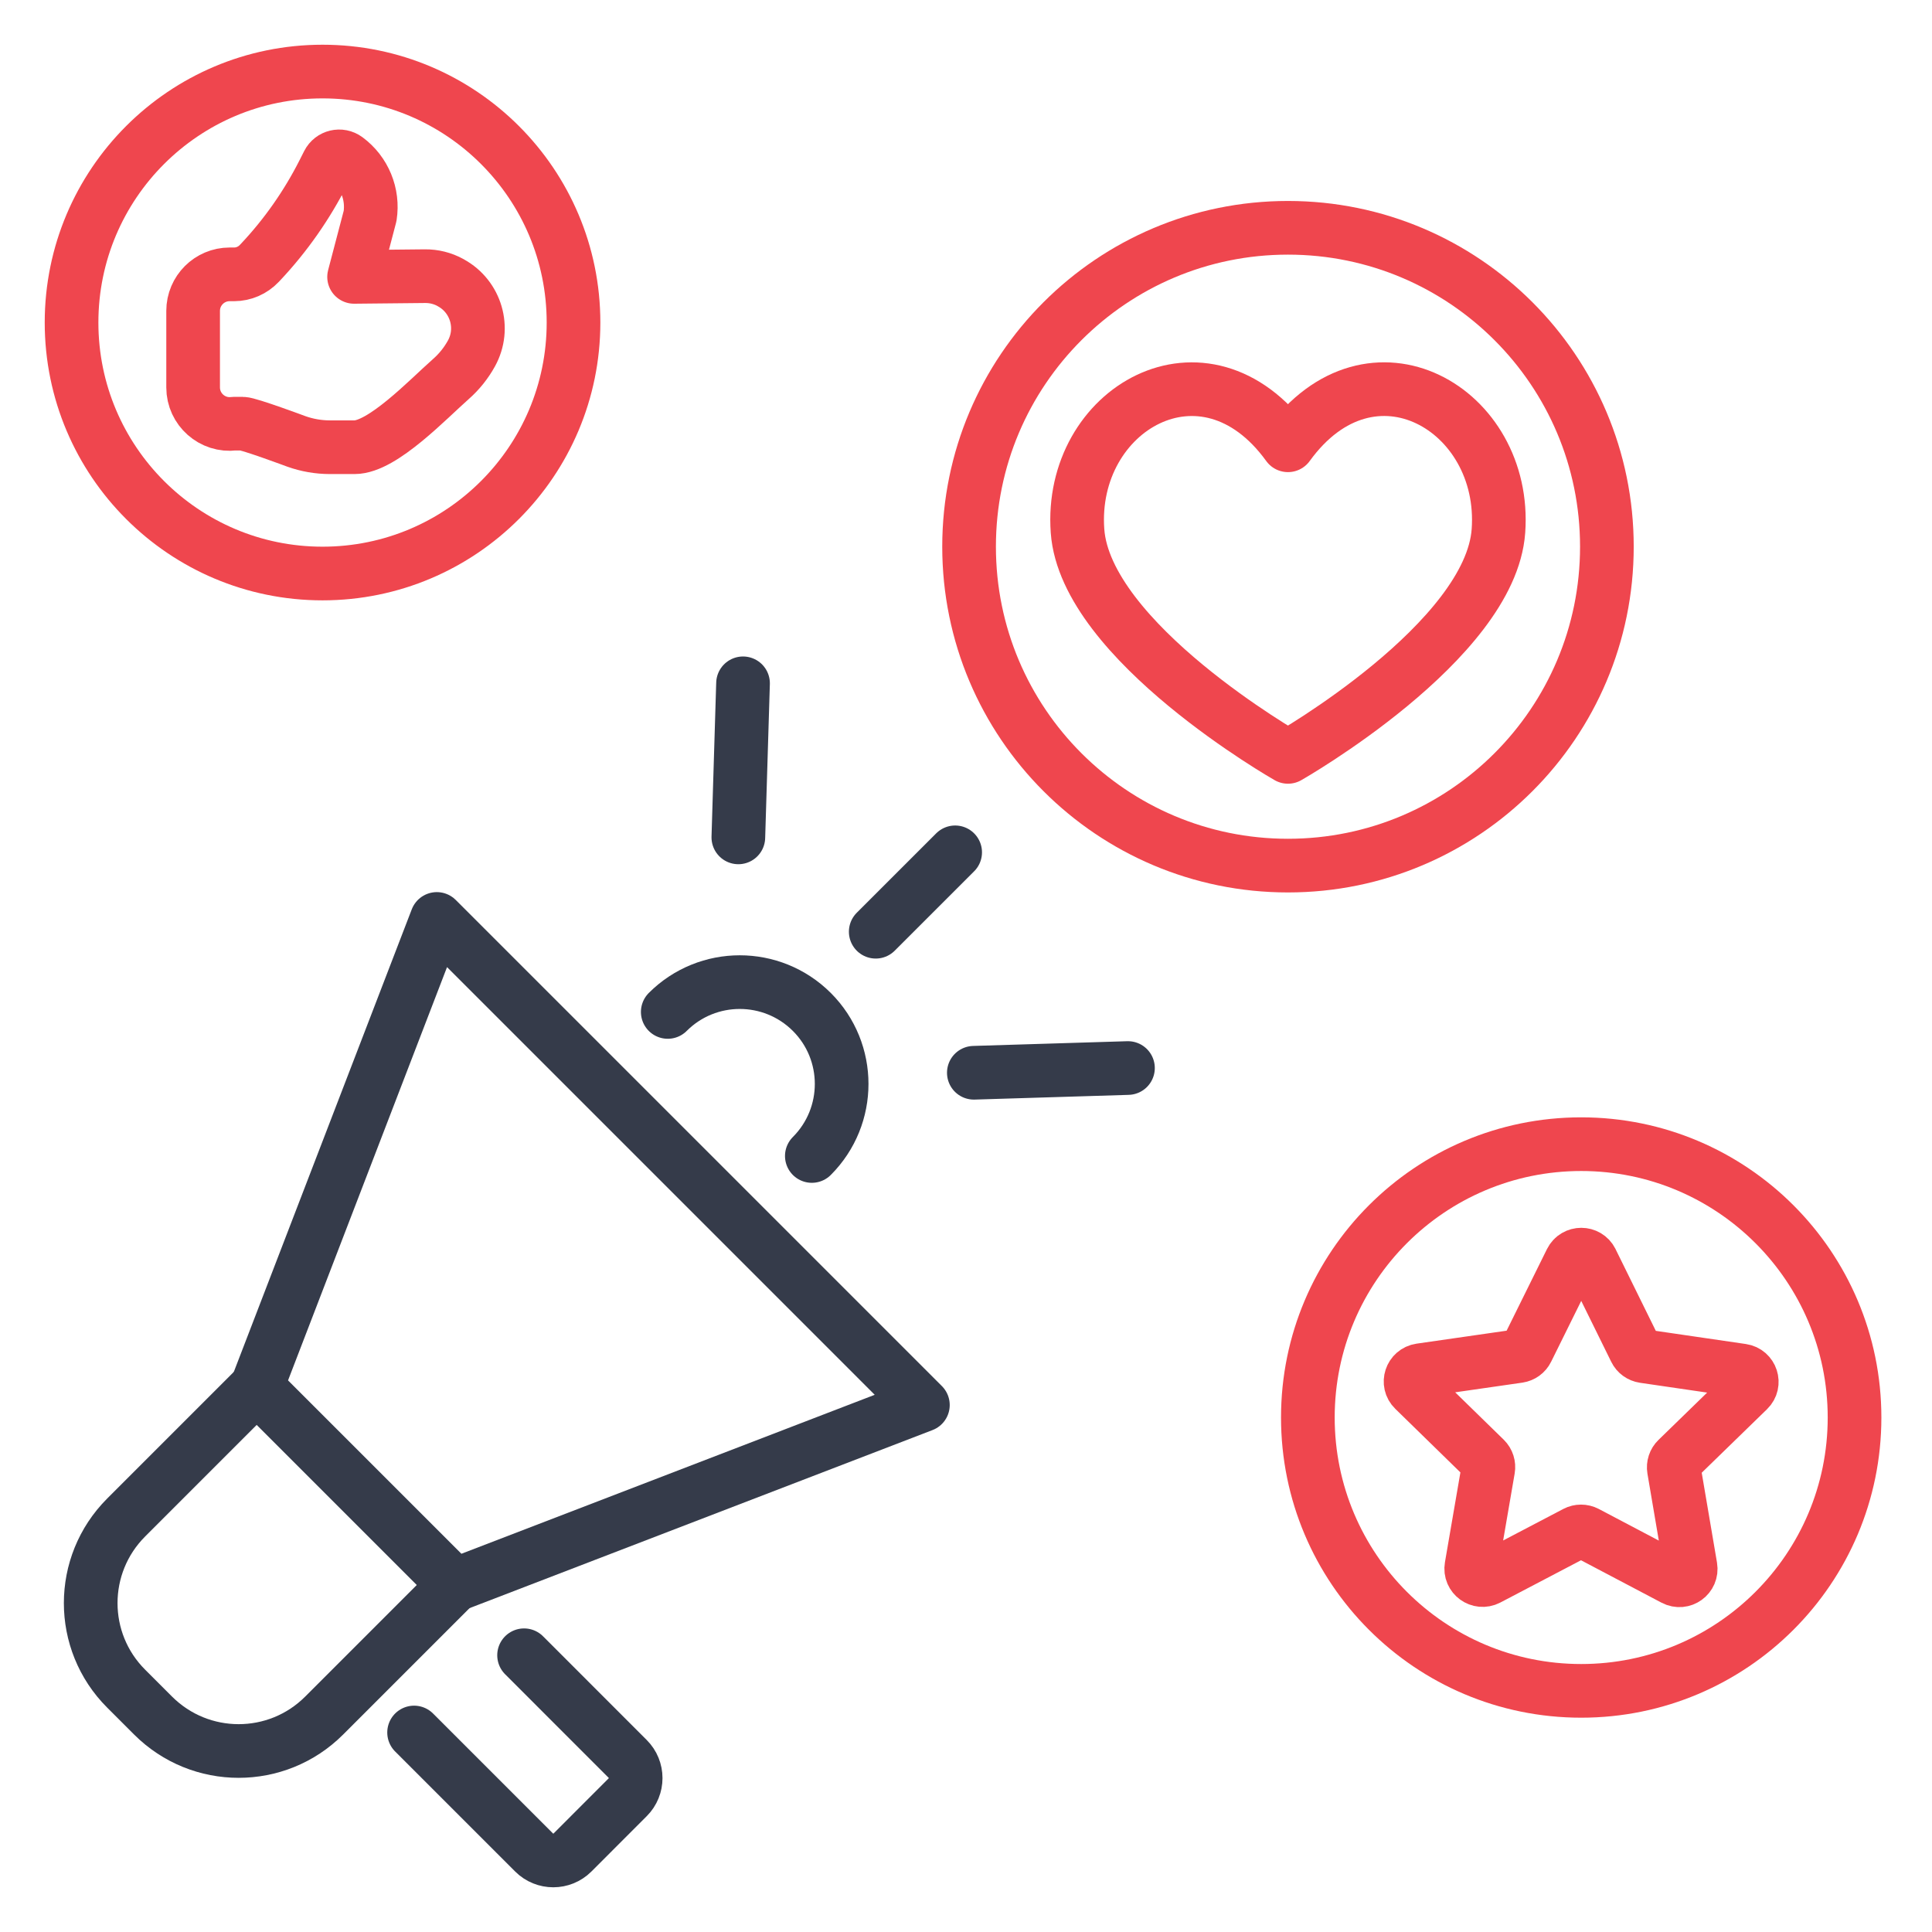
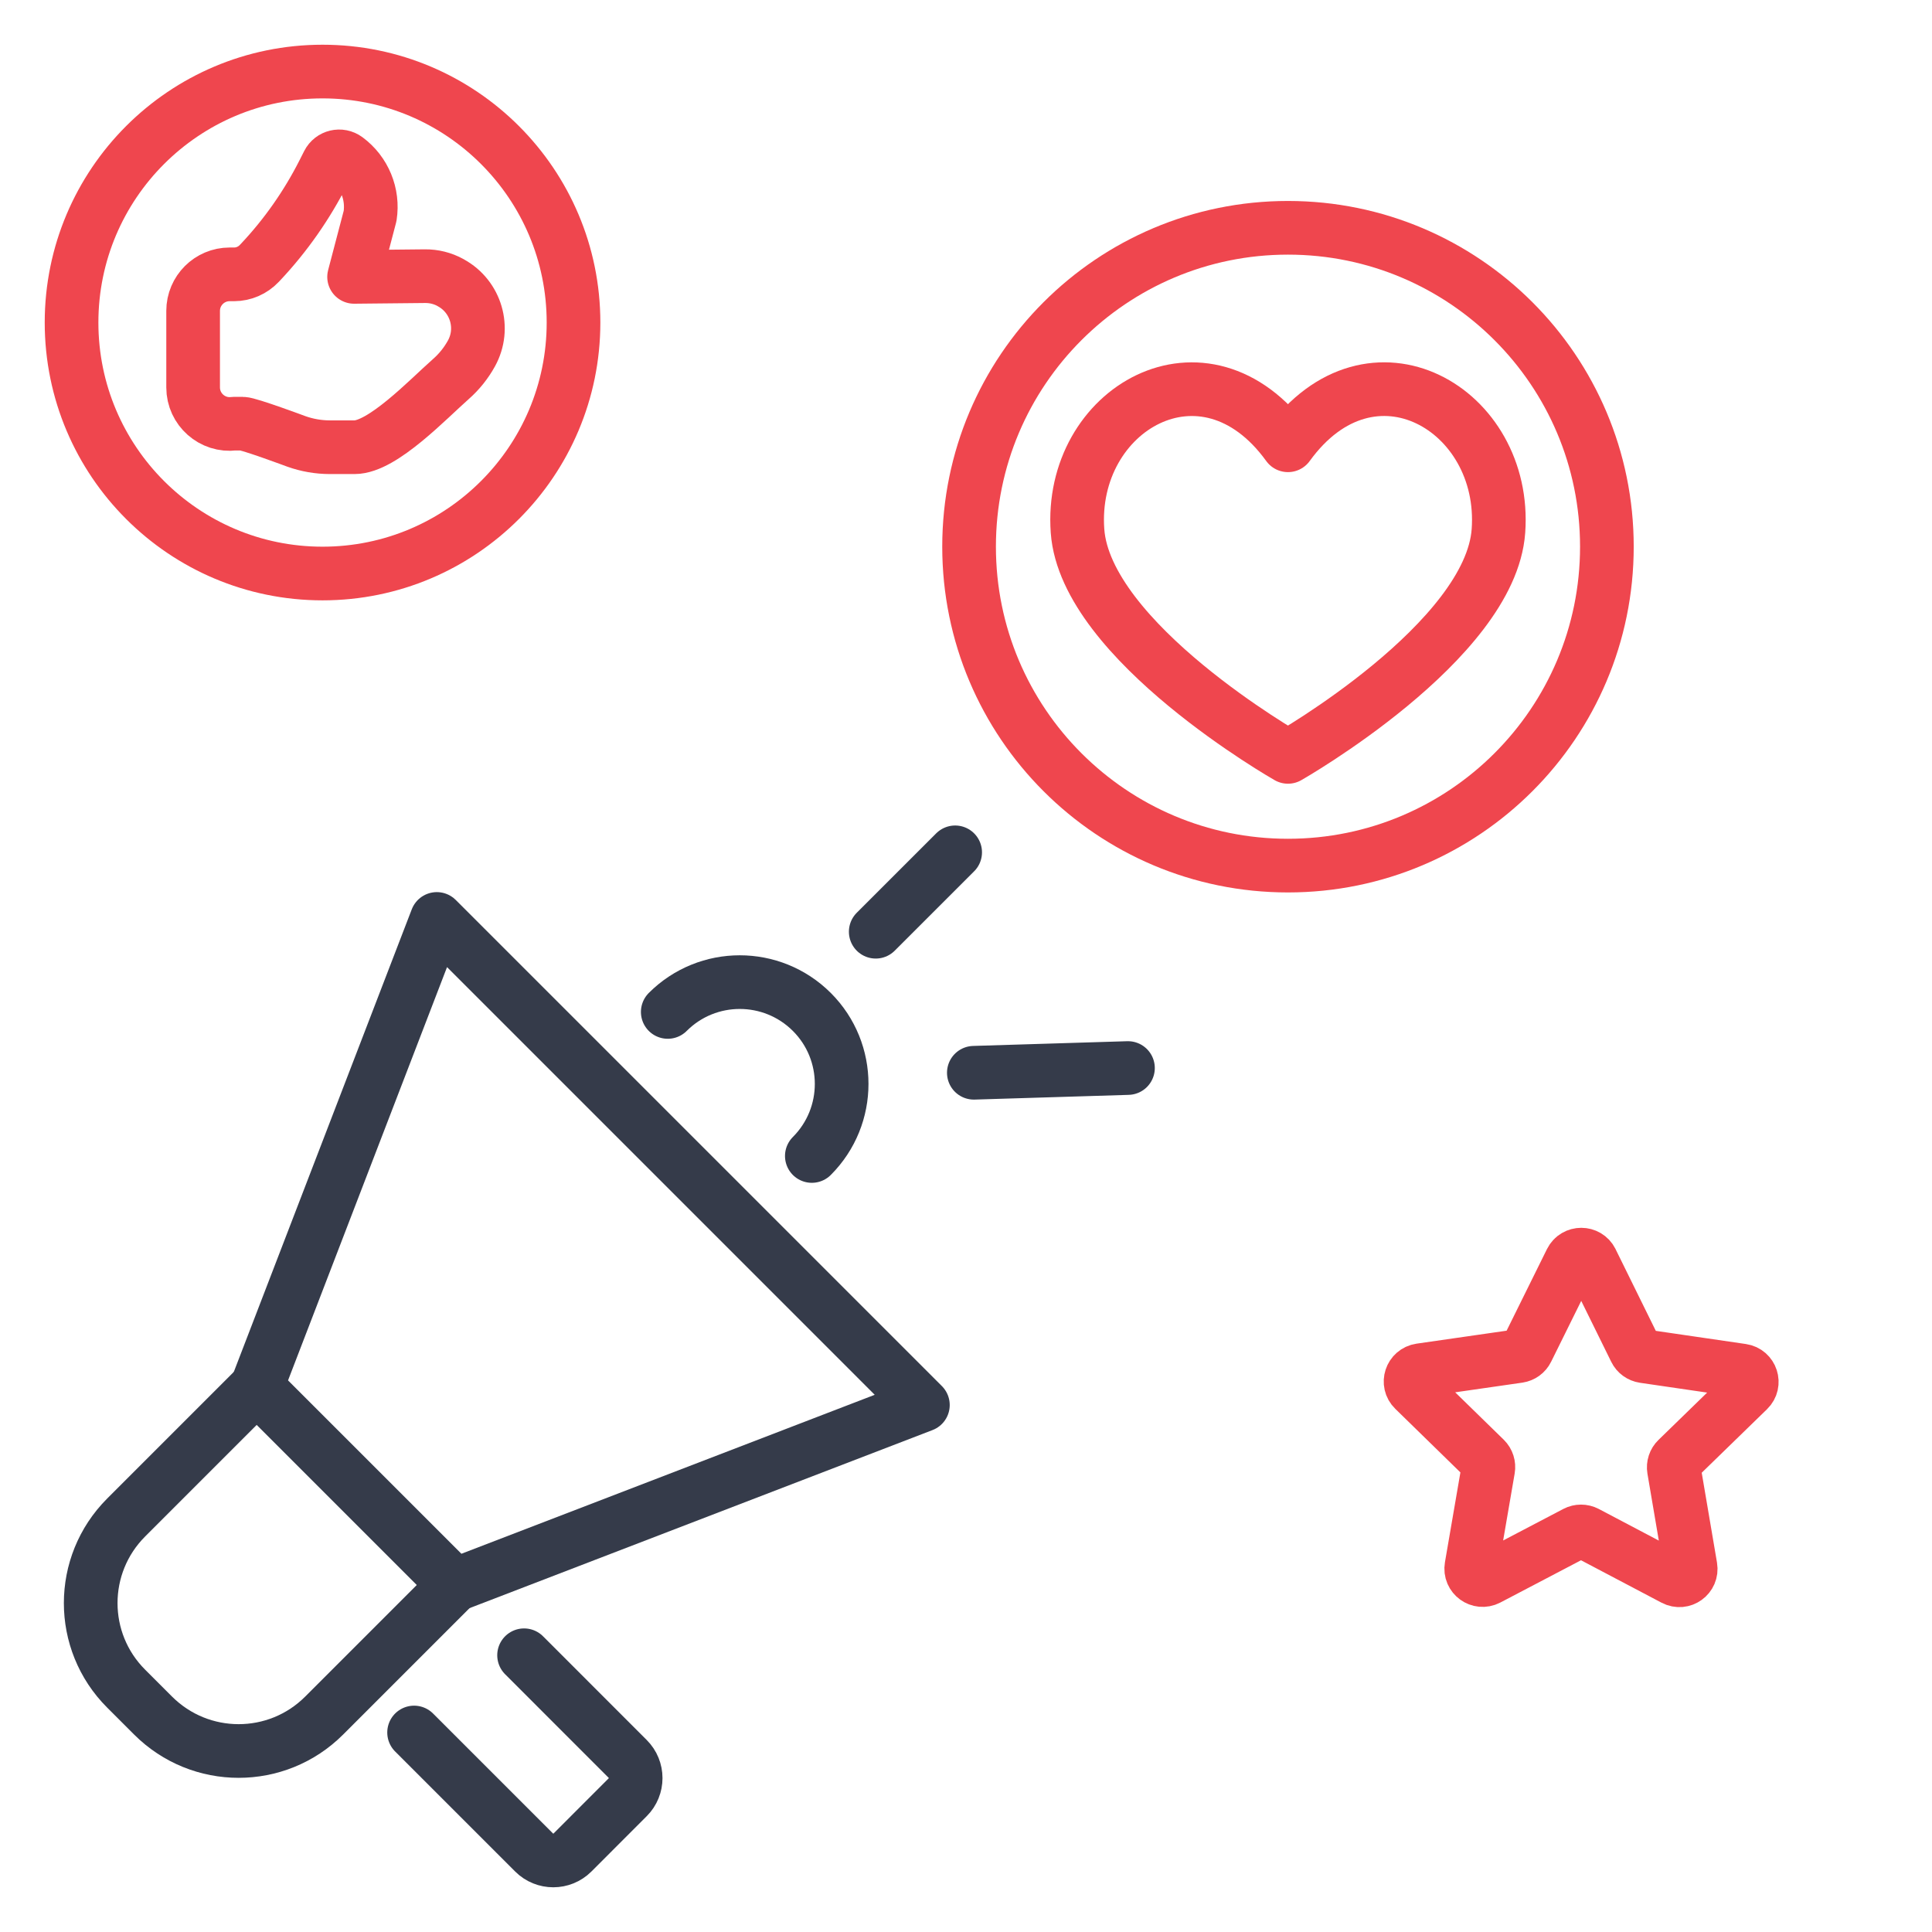
<svg xmlns="http://www.w3.org/2000/svg" width="54" height="54" viewBox="0 0 54 54" fill="none">
  <path d="M9.015 16.03C12.889 16.03 16.03 12.889 16.03 9.015C16.03 5.141 12.889 2 9.015 2C5.141 2 2 5.141 2 9.015C2 12.889 5.141 16.03 9.015 16.03Z" stroke="#EF464E" stroke-width="1.5" stroke-linecap="round" stroke-linejoin="round" />
  <path d="M6.545 7.668H6.419C5.857 7.668 5.398 8.124 5.398 8.689V10.829C5.398 11.442 5.936 11.918 6.544 11.842H6.781C6.955 11.842 8.287 12.339 8.287 12.339C8.587 12.445 8.903 12.5 9.223 12.5H9.911C10.692 12.5 11.963 11.158 12.605 10.592C12.836 10.389 13.029 10.147 13.178 9.877C13.565 9.174 13.307 8.29 12.603 7.905L12.592 7.898C12.373 7.777 12.126 7.716 11.876 7.719L9.897 7.739L10.344 6.037C10.439 5.424 10.186 4.808 9.686 4.439C9.513 4.311 9.268 4.369 9.171 4.561L9.042 4.816C8.579 5.73 7.989 6.574 7.287 7.321L7.247 7.363C7.065 7.556 6.81 7.668 6.544 7.668" stroke="#EF464E" stroke-width="1.5" stroke-linecap="round" stroke-linejoin="round" />
-   <path d="M44.195 47.26C48.414 47.26 51.835 43.84 51.835 39.62C51.835 35.401 48.414 31.98 44.195 31.98C39.975 31.98 36.555 35.401 36.555 39.62C36.555 43.84 39.975 47.26 44.195 47.26Z" stroke="#EF464E" stroke-width="1.5" stroke-linecap="round" stroke-linejoin="round" />
  <path d="M44.483 35.246L45.708 37.733C45.754 37.828 45.843 37.891 45.947 37.907L48.69 38.308C48.951 38.346 49.055 38.667 48.866 38.85L46.879 40.783C46.803 40.856 46.769 40.961 46.786 41.065L47.251 43.799C47.295 44.059 47.023 44.256 46.79 44.132L44.338 42.84C44.245 42.792 44.135 42.792 44.043 42.84L41.587 44.127C41.353 44.248 41.081 44.051 41.126 43.791L41.596 41.059C41.614 40.957 41.581 40.851 41.506 40.777L39.522 38.84C39.333 38.657 39.437 38.337 39.7 38.298L42.443 37.903C42.547 37.887 42.636 37.824 42.682 37.729L43.911 35.244C44.029 35.009 44.365 35.009 44.483 35.244V35.246Z" stroke="#EF464E" stroke-width="1.5" stroke-linecap="round" stroke-linejoin="round" />
  <path d="M35.999 24.194C40.922 24.194 44.913 20.203 44.913 15.28C44.913 10.358 40.922 6.367 35.999 6.367C31.077 6.367 27.086 10.358 27.086 15.28C27.086 20.203 31.077 24.194 35.999 24.194Z" stroke="#EF464E" stroke-width="1.5" stroke-linecap="round" stroke-linejoin="round" />
  <path d="M35.999 12.446C38.33 9.224 42.127 11.435 41.882 14.84C41.66 17.933 35.999 21.155 35.999 21.155C35.999 21.155 30.339 17.933 30.117 14.84C29.872 11.435 33.669 9.226 35.999 12.446Z" stroke="#EF464E" stroke-width="1.5" stroke-linecap="round" stroke-linejoin="round" />
  <path d="M12.708 44.303L9.06 47.951C7.74 49.271 5.601 49.271 4.279 47.951L3.525 47.197C2.205 45.877 2.205 43.738 3.525 42.416L7.173 38.768" stroke="#353B4A" stroke-width="1.5" stroke-linecap="round" stroke-linejoin="round" />
  <path d="M25.795 39.271L12.711 44.303L7.176 38.768L12.209 25.685L25.795 39.271Z" stroke="#353B4A" stroke-width="1.5" stroke-linecap="round" stroke-linejoin="round" />
  <path d="M18.664 28.284C19.775 27.173 21.577 27.173 22.691 28.284C23.802 29.395 23.802 31.197 22.691 32.31" stroke="#353B4A" stroke-width="1.5" stroke-linecap="round" stroke-linejoin="round" />
  <path d="M14.648 46.265L17.545 49.163C17.841 49.458 17.841 49.938 17.545 50.233L16 51.779C15.705 52.074 15.224 52.074 14.929 51.779L11.574 48.424" stroke="#353B4A" stroke-width="1.5" stroke-linecap="round" stroke-linejoin="round" />
  <path d="M24.477 26.042L26.697 23.823" stroke="#353B4A" stroke-width="1.5" stroke-linecap="round" stroke-linejoin="round" />
-   <path d="M20.637 23.405L20.768 19.099" stroke="#353B4A" stroke-width="1.5" stroke-linecap="round" stroke-linejoin="round" />
  <path d="M27.219 29.984L31.527 29.852" stroke="#353B4A" stroke-width="1.5" stroke-linecap="round" stroke-linejoin="round" />
</svg>